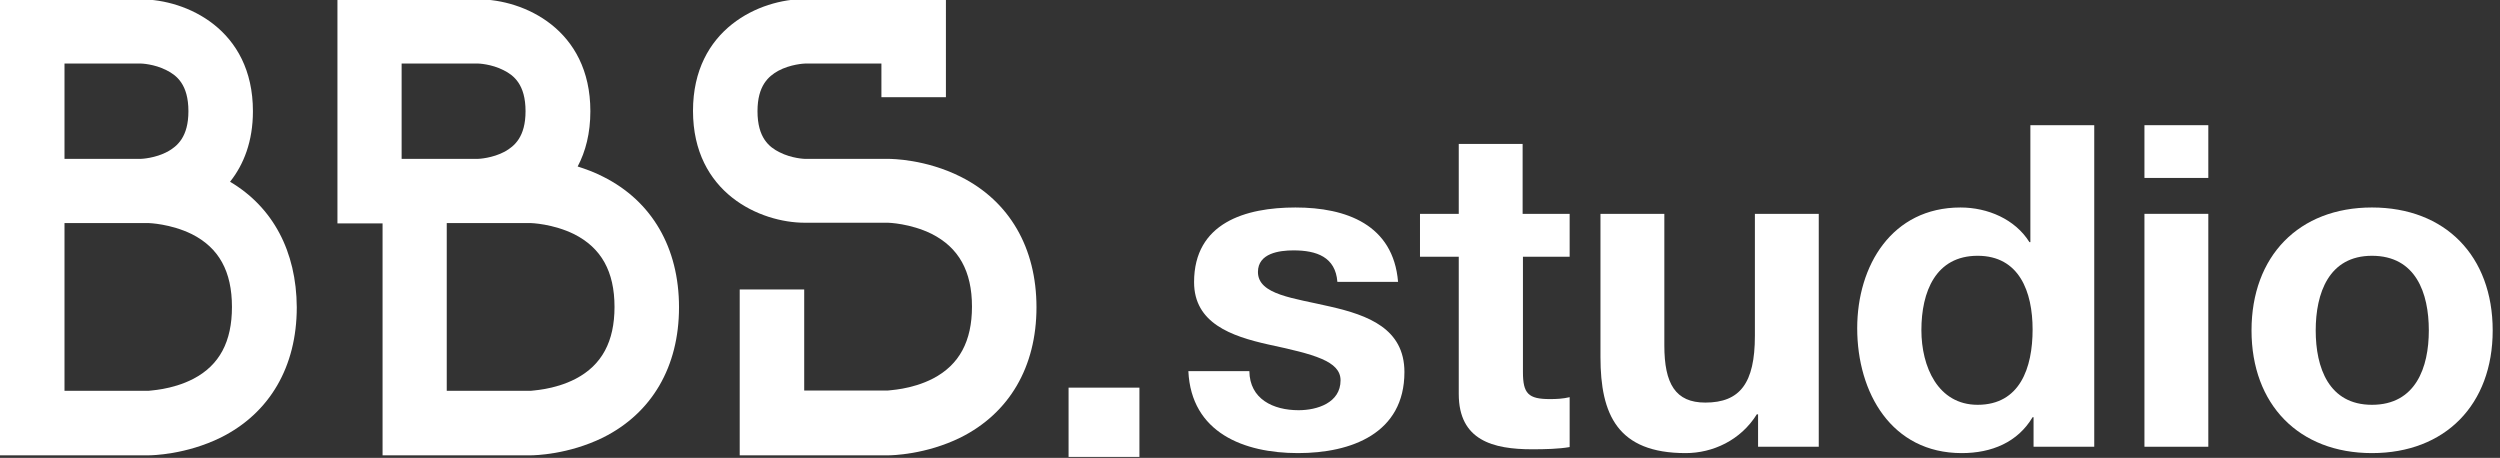
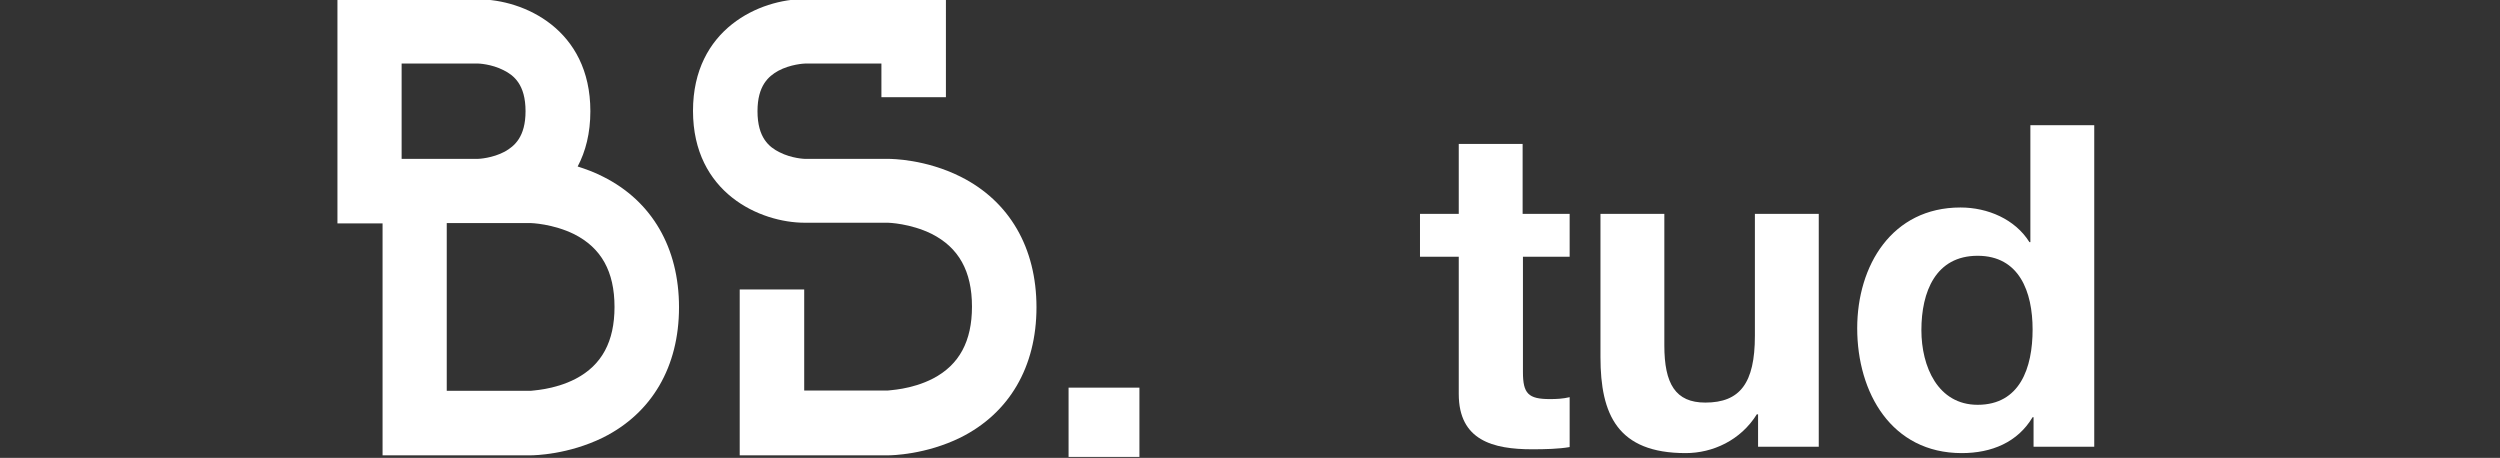
<svg xmlns="http://www.w3.org/2000/svg" version="1.1" id="Calque_1" x="0px" y="0px" viewBox="0 0 786.8 144.1" style="enable-background:new 0 0 786.8 144.1;" xml:space="preserve">
  <rect x="0" y="0" width="786.8" height="144.1" fill="#333333" stroke="none" />
  <style type="text/css">
	.st0{fill:#FFFFFF;}
</style>
  <title>logo-bbs</title>
  <g>
    <path class="st0" d="M336.3,122h22.3v21.8h-22.3V122z" />
-     <path class="st0" d="M393.2,116.8c0.1,8.8,7.5,12.3,15.5,12.3c5.8,0,13.2-2.3,13.2-9.4c0-6.1-8.4-8.2-22.8-11.3   c-11.6-2.6-23.3-6.7-23.3-19.6c0-18.7,16.2-23.5,31.9-23.5c16,0,30.8,5.4,32.3,23.4h-19.1c-0.6-7.8-6.5-9.9-13.8-9.9   c-4.5,0-11.2,0.9-11.2,6.8c0,7.2,11.3,8.2,22.8,10.9c11.8,2.7,23.3,6.9,23.3,20.6c0,19.3-16.7,25.5-33.5,25.5   c-17,0-33.6-6.4-34.5-25.8H393.2z" />
    <path class="st0" d="M479.2,67.3H494v13.5h-14.7v36.3c0,6.8,1.7,8.5,8.5,8.5c2.1,0,4.1-0.1,6.2-0.6v15.7c-3.4,0.6-7.8,0.7-11.8,0.7   c-12.3,0-23.1-2.8-23.1-17.4V80.8h-12.2V67.3h12.2v-22h20.1V67.3z" />
    <path class="st0" d="M572.4,140.6h-19.1v-10.2h-0.4c-5.1,8.2-13.9,12.2-22.4,12.2c-21.4,0-26.8-12.1-26.8-30.2V67.3h20.1v41.4   c0,12.1,3.5,18,12.9,18c10.9,0,15.6-6.1,15.6-21V67.3h20.1V140.6z" />
    <path class="st0" d="M640,131.3h-0.3c-4.7,7.9-12.9,11.3-22.3,11.3c-22.1,0-32.9-19-32.9-39.3c0-19.7,10.9-38,32.5-38   c8.6,0,17.2,3.7,21.7,10.9h0.3V39.4h20.1v101.2H640V131.3z M622.4,80.5c-13.2,0-17.7,11.3-17.7,23.4c0,11.5,5.2,23.5,17.7,23.5   c13.3,0,17.3-11.6,17.3-23.7C639.7,91.8,635.5,80.5,622.4,80.5z" />
-     <path class="st0" d="M695,56h-20.1V39.4H695V56z M674.9,67.3H695v73.3h-20.1V67.3z" />
-     <path class="st0" d="M746.5,65.3c23.1,0,38,15.3,38,38.7c0,23.3-14.9,38.6-38,38.6c-23,0-37.9-15.3-37.9-38.6   C708.6,80.6,723.5,65.3,746.5,65.3z M746.5,127.4c13.8,0,17.9-11.8,17.9-23.4c0-11.8-4.1-23.5-17.9-23.5   c-13.6,0-17.7,11.8-17.7,23.5C728.8,115.7,732.9,127.4,746.5,127.4z" />
  </g>
  <g>
    <path class="st0" d="M189.8,55.6c-2.7-1.4-5.5-2.4-8-3.2c2.5-4.7,4-10.5,4-17.4c0-25.9-21.1-35.2-35.2-35.2h-44.4v70.5h14.2v73H167   c1.2,0,11.8-0.2,22.8-5.6c15.4-7.7,23.9-22.3,23.9-41S205.2,63.3,189.8,55.6z M126.4,20h24.1c0,0,4.1,0.1,8,2.1   c3.2,1.6,6.9,4.5,6.9,12.9c0,8.1-3.5,11-6.5,12.7c-3.9,2.1-8.2,2.3-8.5,2.3h-24V20z M181.2,119.2c-6.9,3.6-14.2,3.7-14.2,3.8h-26.4   V70.2H167c0.1,0,7,0.2,13.7,3.5c8.5,4.3,12.7,11.7,12.7,22.9C193.4,107.5,189.4,114.9,181.2,119.2z" />
-     <path class="st0" d="M72.4,57.2c4.3-5.4,7.2-12.7,7.2-22.2c0-25.9-21.1-35.2-35.2-35.2H0v143.5h46.7c1.2,0,11.8-0.2,22.8-5.6   c15.4-7.7,23.9-22.3,23.9-41C93.3,79.1,85.9,65.2,72.4,57.2z M20.3,20h24.1c0,0,4.1,0.1,8,2.1c3.2,1.6,6.9,4.5,6.9,12.9   c0,8.1-3.5,11-6.5,12.7c-3.9,2.1-8.2,2.3-8.5,2.3h-24V20z M60.9,119.2c-6.9,3.6-14.2,3.7-14.2,3.8H20.3V70.2h26.4   c0.1,0,7,0.2,13.7,3.5C68.9,78,73,85.4,73,96.6C73,107.5,69.1,114.9,60.9,119.2z" />
    <path class="st0" d="M302.3,55.6c-11-5.5-21.6-5.6-22.8-5.6h-26.2c0,0-4.1-0.1-8-2.1c-3.2-1.6-6.9-4.5-6.9-12.9   c0-8.1,3.5-11,6.5-12.7c3.9-2.1,8.2-2.3,8.5-2.3h24v10.6h20.3V-0.3h-44.4c-14.2,0-35.2,9.4-35.2,35.2s21.1,35.2,35.2,35.2h26.2   c0.1,0,7,0.2,13.7,3.5c8.5,4.3,12.7,11.7,12.7,22.9c0,10.9-4,18.3-12.2,22.6c-6.9,3.6-14.2,3.7-14.2,3.8h-26.4V91.1h-20.3v52.2   h46.7c1.2,0,11.8-0.2,22.8-5.6c15.4-7.7,23.9-22.3,23.9-41S317.7,63.3,302.3,55.6z" />
  </g>
</svg>